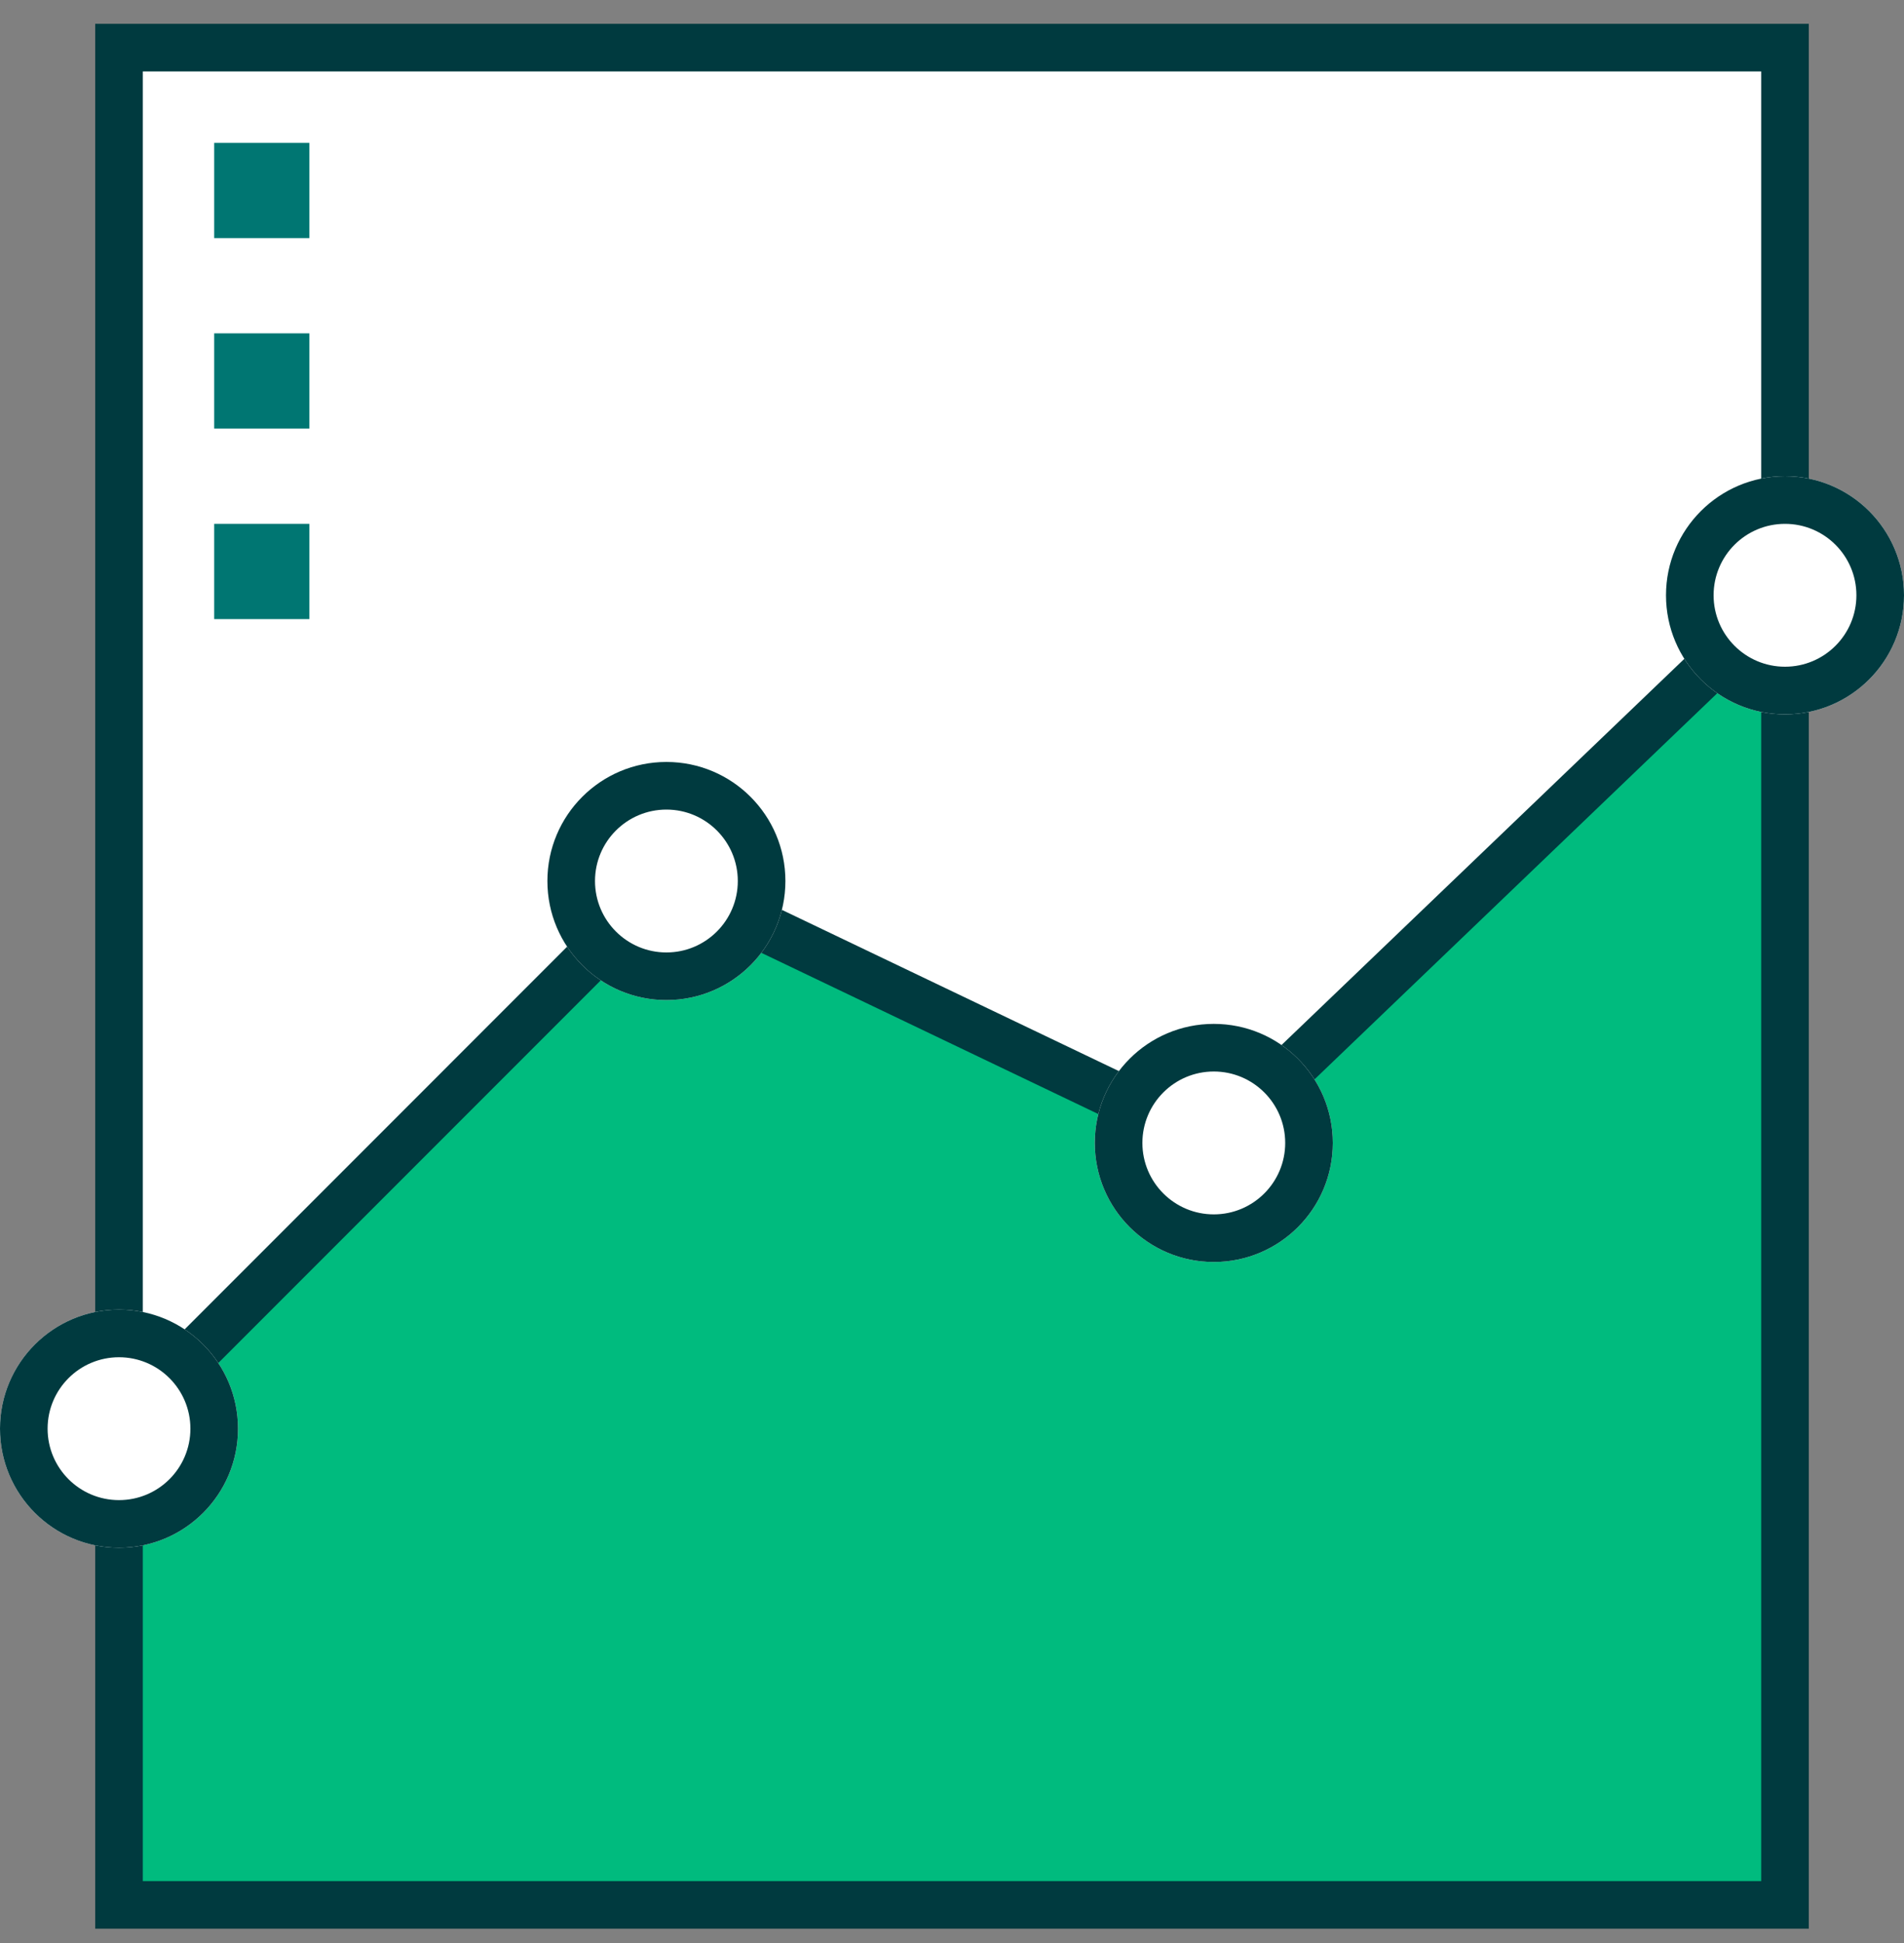
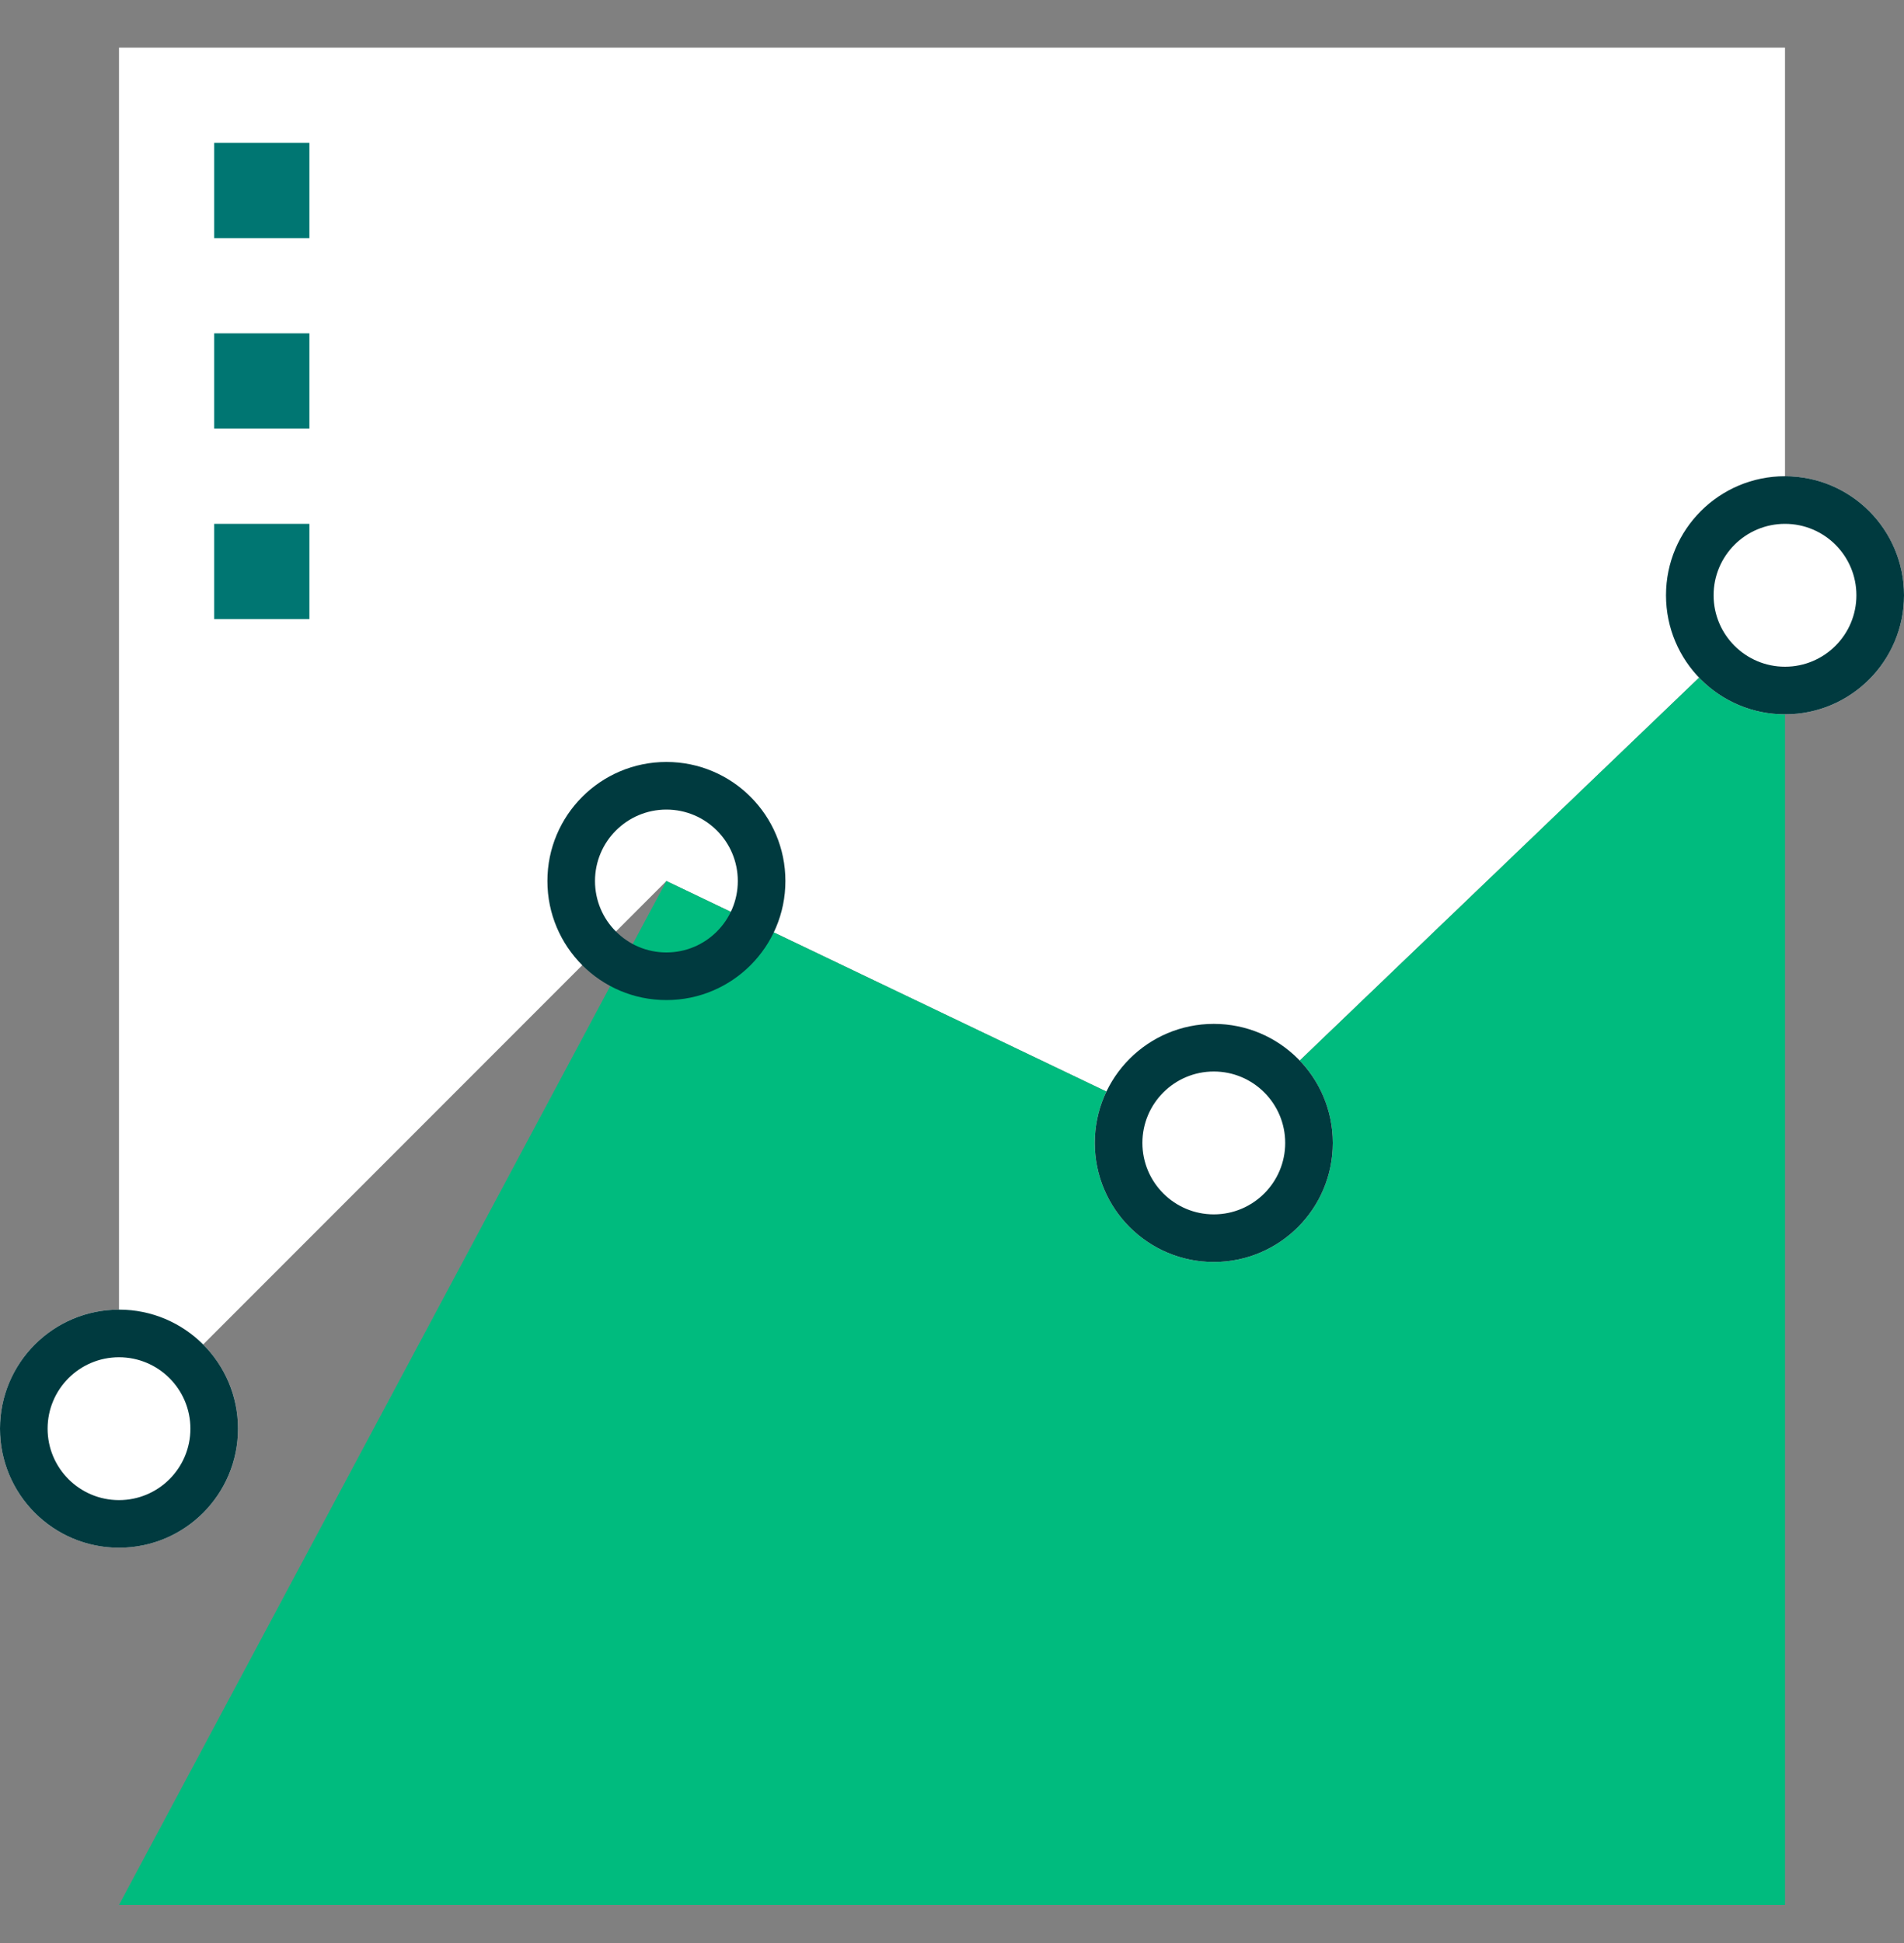
<svg xmlns="http://www.w3.org/2000/svg" width="50" height="51" viewBox="0 0 50 51" fill="none">
  <rect x="0" y="0" width="50" height="51" fill="#808080" stroke="none" />
  <path d="M17.5 23.125L3.125 37.5V1.25H46.875V15.625L31.875 30L17.5 23.125Z" fill="white" />
-   <path d="M17.5 23.125L3.125 37.5L3.125 50H46.875L46.875 15.625L31.875 30L17.5 23.125Z" fill="#00BB7E" />
-   <path d="M47.5 0.625V50.625H2.5V0.625H47.5ZM3.75 49.375H46.25V1.875H3.75V49.375Z" fill="#003A3F" />
-   <path d="M47.308 16.076L31.996 30.75L17.629 23.879L3.567 37.942L2.684 37.058L17.371 22.37L31.755 29.249L46.443 15.174L47.308 16.076Z" fill="#003A3F" />
+   <path d="M17.5 23.125L3.125 50H46.875L46.875 15.625L31.875 30L17.5 23.125Z" fill="#00BB7E" />
  <path d="M50 15.625C50 17.351 48.601 18.75 46.875 18.75C45.149 18.75 43.75 17.351 43.75 15.625C43.75 13.899 45.149 12.5 46.875 12.5C48.601 12.5 50 13.899 50 15.625Z" fill="white" />
  <path d="M48.75 15.625C48.75 14.589 47.91 13.75 46.875 13.75C45.84 13.75 45 14.589 45 15.625C45 16.66 45.84 17.5 46.875 17.5V18.75C45.149 18.75 43.75 17.351 43.75 15.625C43.75 13.899 45.149 12.5 46.875 12.5C48.601 12.5 50 13.899 50 15.625C50 17.351 48.601 18.75 46.875 18.75V17.5C47.91 17.5 48.75 16.66 48.75 15.625Z" fill="#003A3F" />
  <path d="M35 30C35 31.726 33.601 33.125 31.875 33.125C30.149 33.125 28.75 31.726 28.75 30C28.75 28.274 30.149 26.875 31.875 26.875C33.601 26.875 35 28.274 35 30Z" fill="white" />
  <path d="M33.75 30C33.75 28.965 32.91 28.125 31.875 28.125C30.84 28.125 30 28.965 30 30C30 31.035 30.84 31.875 31.875 31.875V33.125C30.149 33.125 28.75 31.726 28.75 30C28.75 28.274 30.149 26.875 31.875 26.875C33.601 26.875 35 28.274 35 30C35 31.726 33.601 33.125 31.875 33.125V31.875C32.91 31.875 33.75 31.035 33.75 30Z" fill="#003A3F" />
-   <path d="M20.625 23.125C20.625 24.851 19.226 26.25 17.5 26.25C15.774 26.25 14.375 24.851 14.375 23.125C14.375 21.399 15.774 20 17.5 20C19.226 20 20.625 21.399 20.625 23.125Z" fill="white" />
  <path d="M19.375 23.125C19.375 22.09 18.535 21.25 17.5 21.25C16.465 21.25 15.625 22.09 15.625 23.125C15.625 24.16 16.465 25 17.5 25V26.25C15.774 26.25 14.375 24.851 14.375 23.125C14.375 21.399 15.774 20 17.5 20C19.226 20 20.625 21.399 20.625 23.125C20.625 24.851 19.226 26.25 17.5 26.25V25C18.535 25 19.375 24.16 19.375 23.125Z" fill="#003A3F" />
  <path d="M6.25 37.5C6.25 39.226 4.851 40.625 3.125 40.625C1.399 40.625 0 39.226 0 37.5C0 35.774 1.399 34.375 3.125 34.375C4.851 34.375 6.25 35.774 6.25 37.5Z" fill="white" />
  <path d="M5 37.5C5 36.465 4.161 35.625 3.125 35.625C2.089 35.625 1.25 36.465 1.25 37.5C1.25 38.535 2.089 39.375 3.125 39.375V40.625C1.399 40.625 0 39.226 0 37.5C0 35.774 1.399 34.375 3.125 34.375C4.851 34.375 6.25 35.774 6.25 37.5C6.25 39.226 4.851 40.625 3.125 40.625V39.375C4.161 39.375 5 38.535 5 37.5Z" fill="#003A3F" />
  <path d="M5.625 3.75H8.125V6.25H5.625V3.75Z" fill="#007672" />
  <path d="M5.625 8.75H8.125V11.25H5.625V8.75Z" fill="#007672" />
  <path d="M5.625 13.75H8.125V16.25H5.625V13.75Z" fill="#007672" />
</svg>